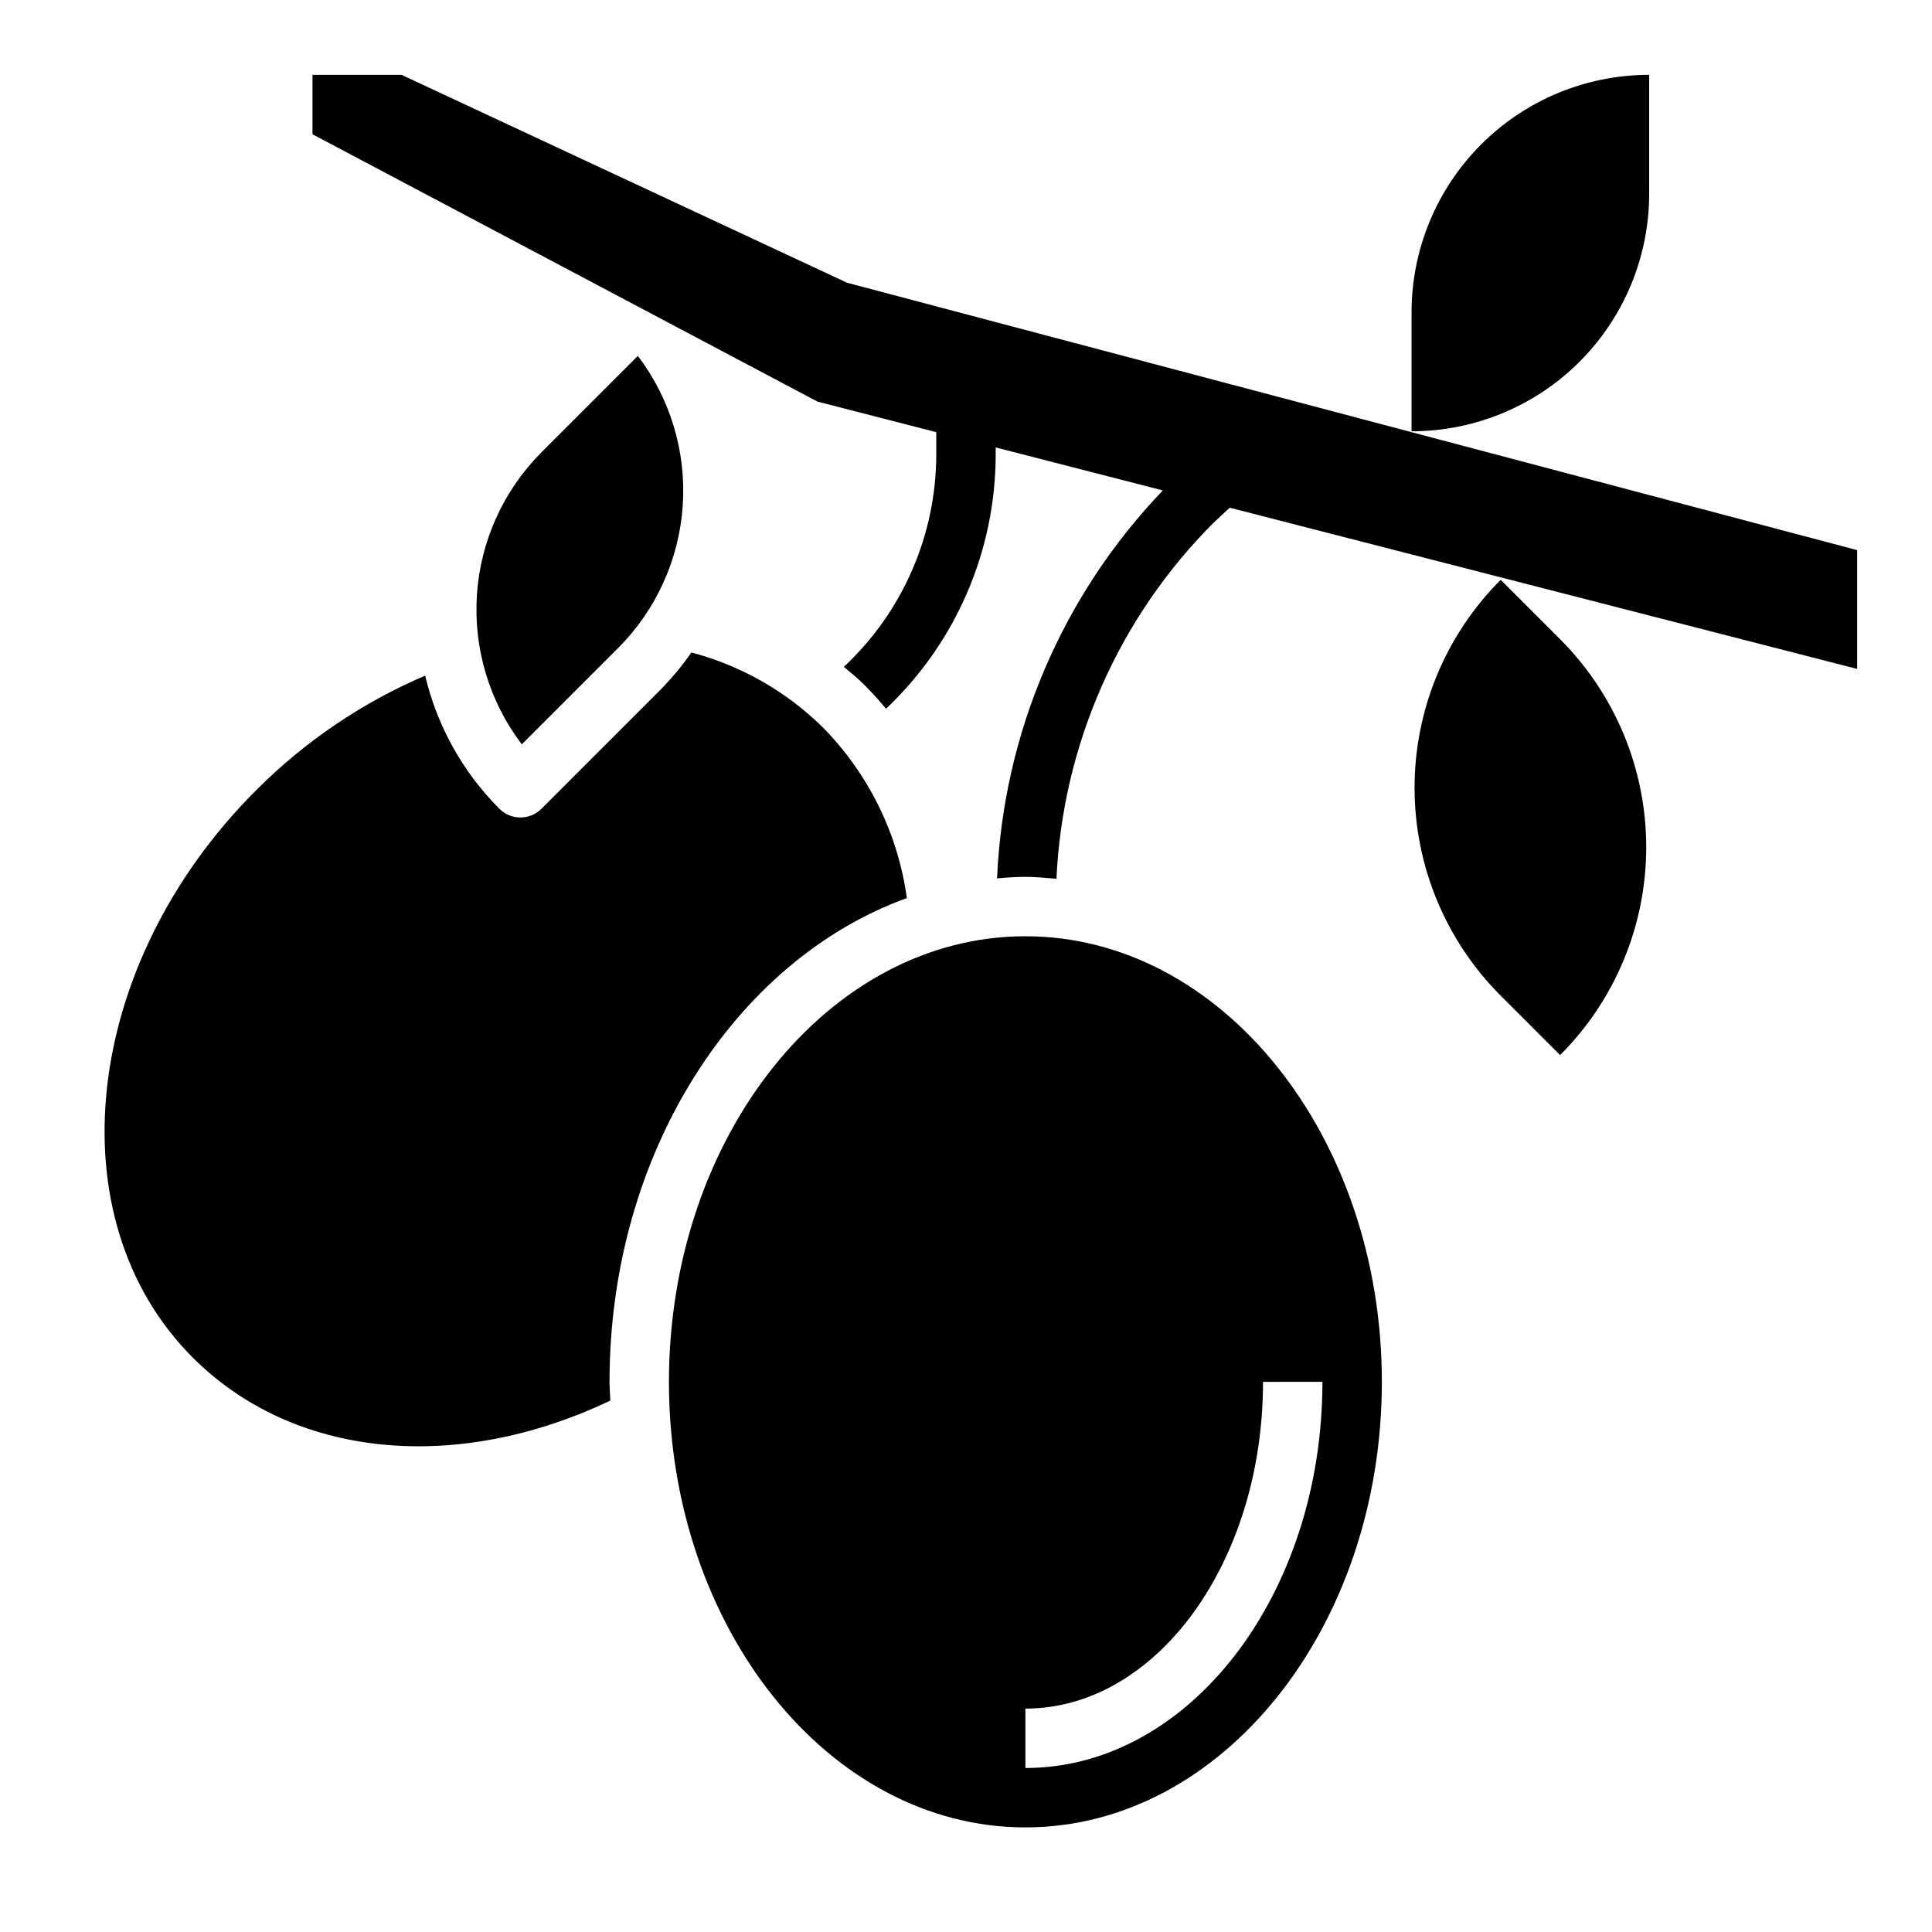
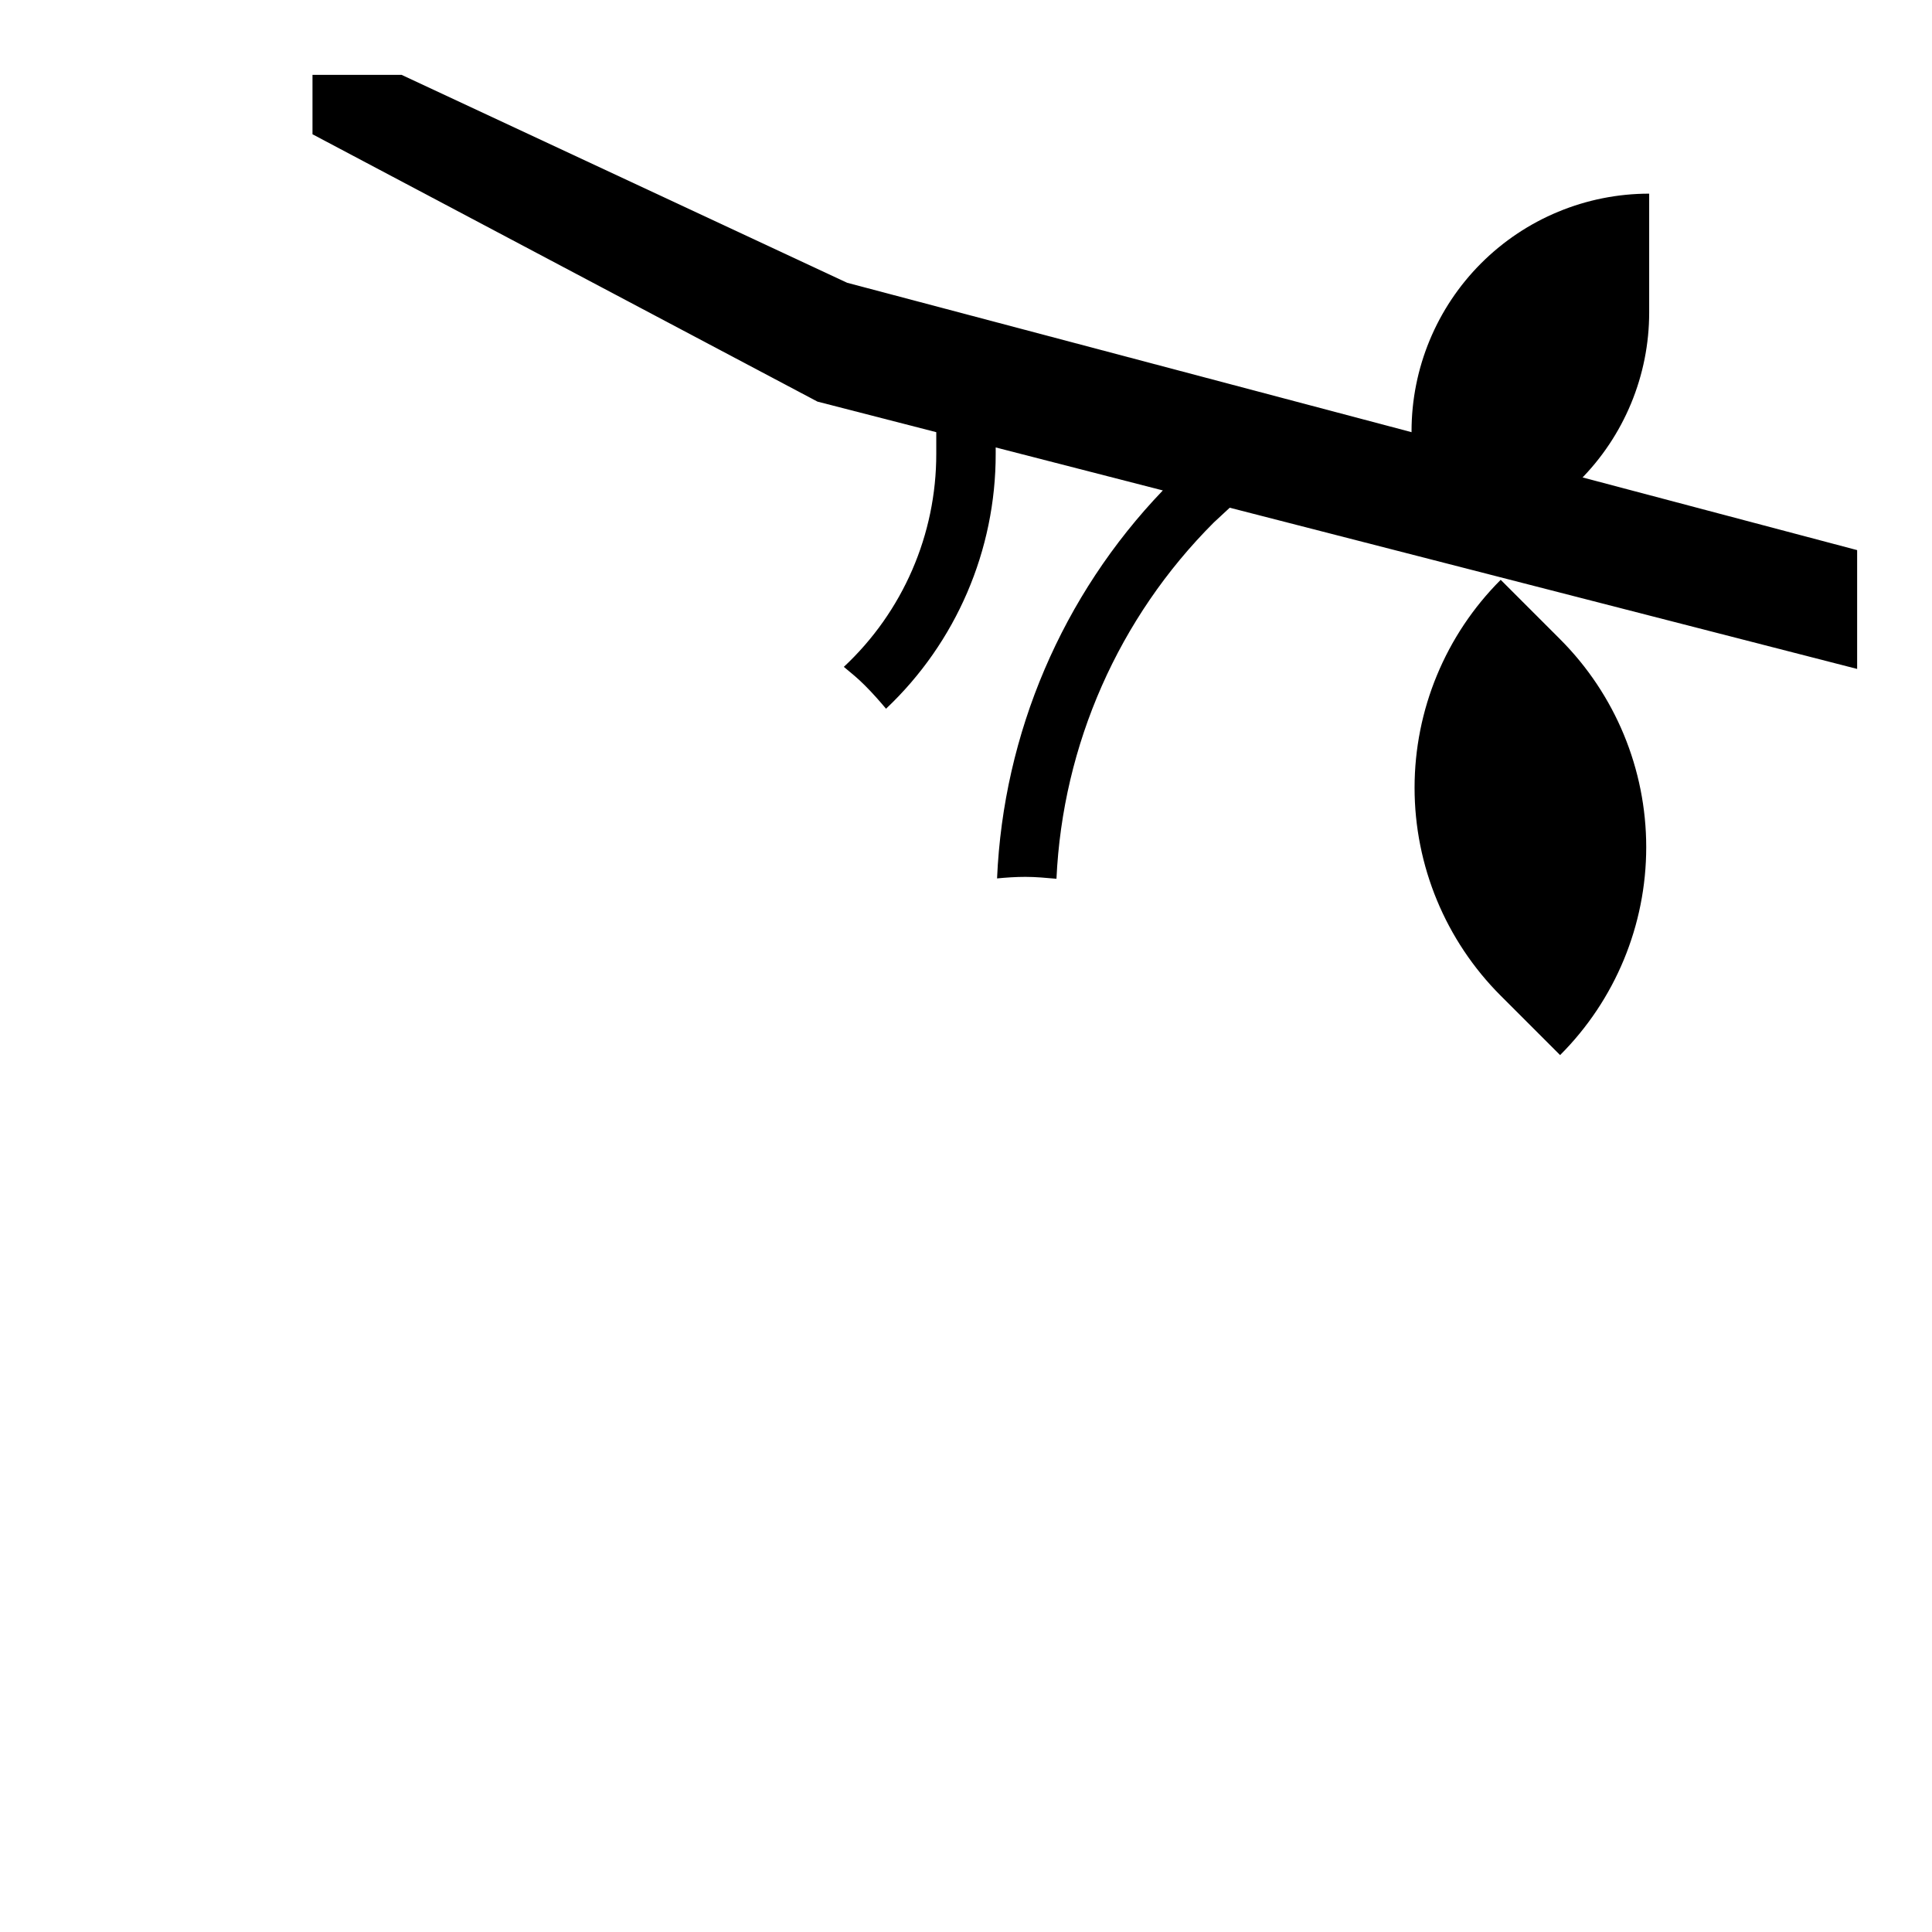
<svg xmlns="http://www.w3.org/2000/svg" fill="#000000" width="800px" height="800px" version="1.1" viewBox="144 144 512 512">
  <g>
-     <path d="m581.05 195.32v-31.488c-16.703 0-32.719 6.637-44.531 18.445-11.809 11.812-18.445 27.832-18.445 44.531v31.488c16.703 0 32.723-6.633 44.531-18.445 11.812-11.809 18.445-27.828 18.445-44.531z" />
-     <path d="m384.33 382c-2.356-17.066-10.156-32.918-22.238-45.203-9.684-9.559-21.707-16.414-34.863-19.883-2.461 3.543-5.227 6.867-8.258 9.934l-31.488 31.488c-3.074 3.074-8.059 3.074-11.133 0-9.703-9.715-16.516-21.93-19.68-35.289-16.77 7.18-32.004 17.52-44.871 30.457-46.035 46.035-53.531 113.46-16.695 150.29 26.648 26.641 69.652 30.883 110.64 11.375-0.055-1.664-0.211-3.285-0.211-4.961 0-60.535 33.289-111.74 78.797-128.21z" />
-     <path d="m307.84 315.71c10.066-10.098 16.137-23.496 17.094-37.723 0.953-14.227-3.269-28.32-11.898-39.672l-25.551 25.551c-10.066 10.098-16.137 23.5-17.094 37.727-0.953 14.227 3.269 28.316 11.898 39.672z" />
-     <path d="m415.74 392.12c-52.09 0-94.465 52.973-94.465 118.08s42.375 118.08 94.465 118.08c52.09 0 94.465-52.973 94.465-118.08s-42.375-118.08-94.465-118.08zm78.719 118.08c0 56.426-35.312 102.34-78.719 102.34v-15.742c34.723 0 62.977-38.848 62.977-86.594z" />
+     <path d="m581.05 195.32c-16.703 0-32.719 6.637-44.531 18.445-11.809 11.812-18.445 27.832-18.445 44.531v31.488c16.703 0 32.723-6.633 44.531-18.445 11.812-11.809 18.445-27.828 18.445-44.531z" />
    <path d="m541.7 297.66c-14.613 14.613-22.824 34.434-22.824 55.102s8.211 40.488 22.824 55.105l15.742 15.742c14.613-14.613 22.824-34.434 22.824-55.102s-8.211-40.492-22.824-55.105z" />
    <path d="m368.51 218.94-118.08-55.105h-23.617v15.746l133.82 70.848 31.488 8.102v5.699c0.031 21.414-8.844 41.883-24.496 56.496 1.906 1.574 3.832 3.148 5.598 4.938 1.969 1.969 3.809 4.039 5.582 6.156 18.586-17.562 29.102-42.02 29.062-67.59v-1.652l44.297 11.391c-26.648 27.801-42.266 64.352-43.934 102.82 2.481-0.242 4.977-0.41 7.512-0.41 2.777 0 5.512 0.262 8.234 0.504h-0.004c1.645-35.559 16.504-69.223 41.676-94.395l4.242-3.938 166.27 42.723v-31.488z" />
  </g>
</svg>